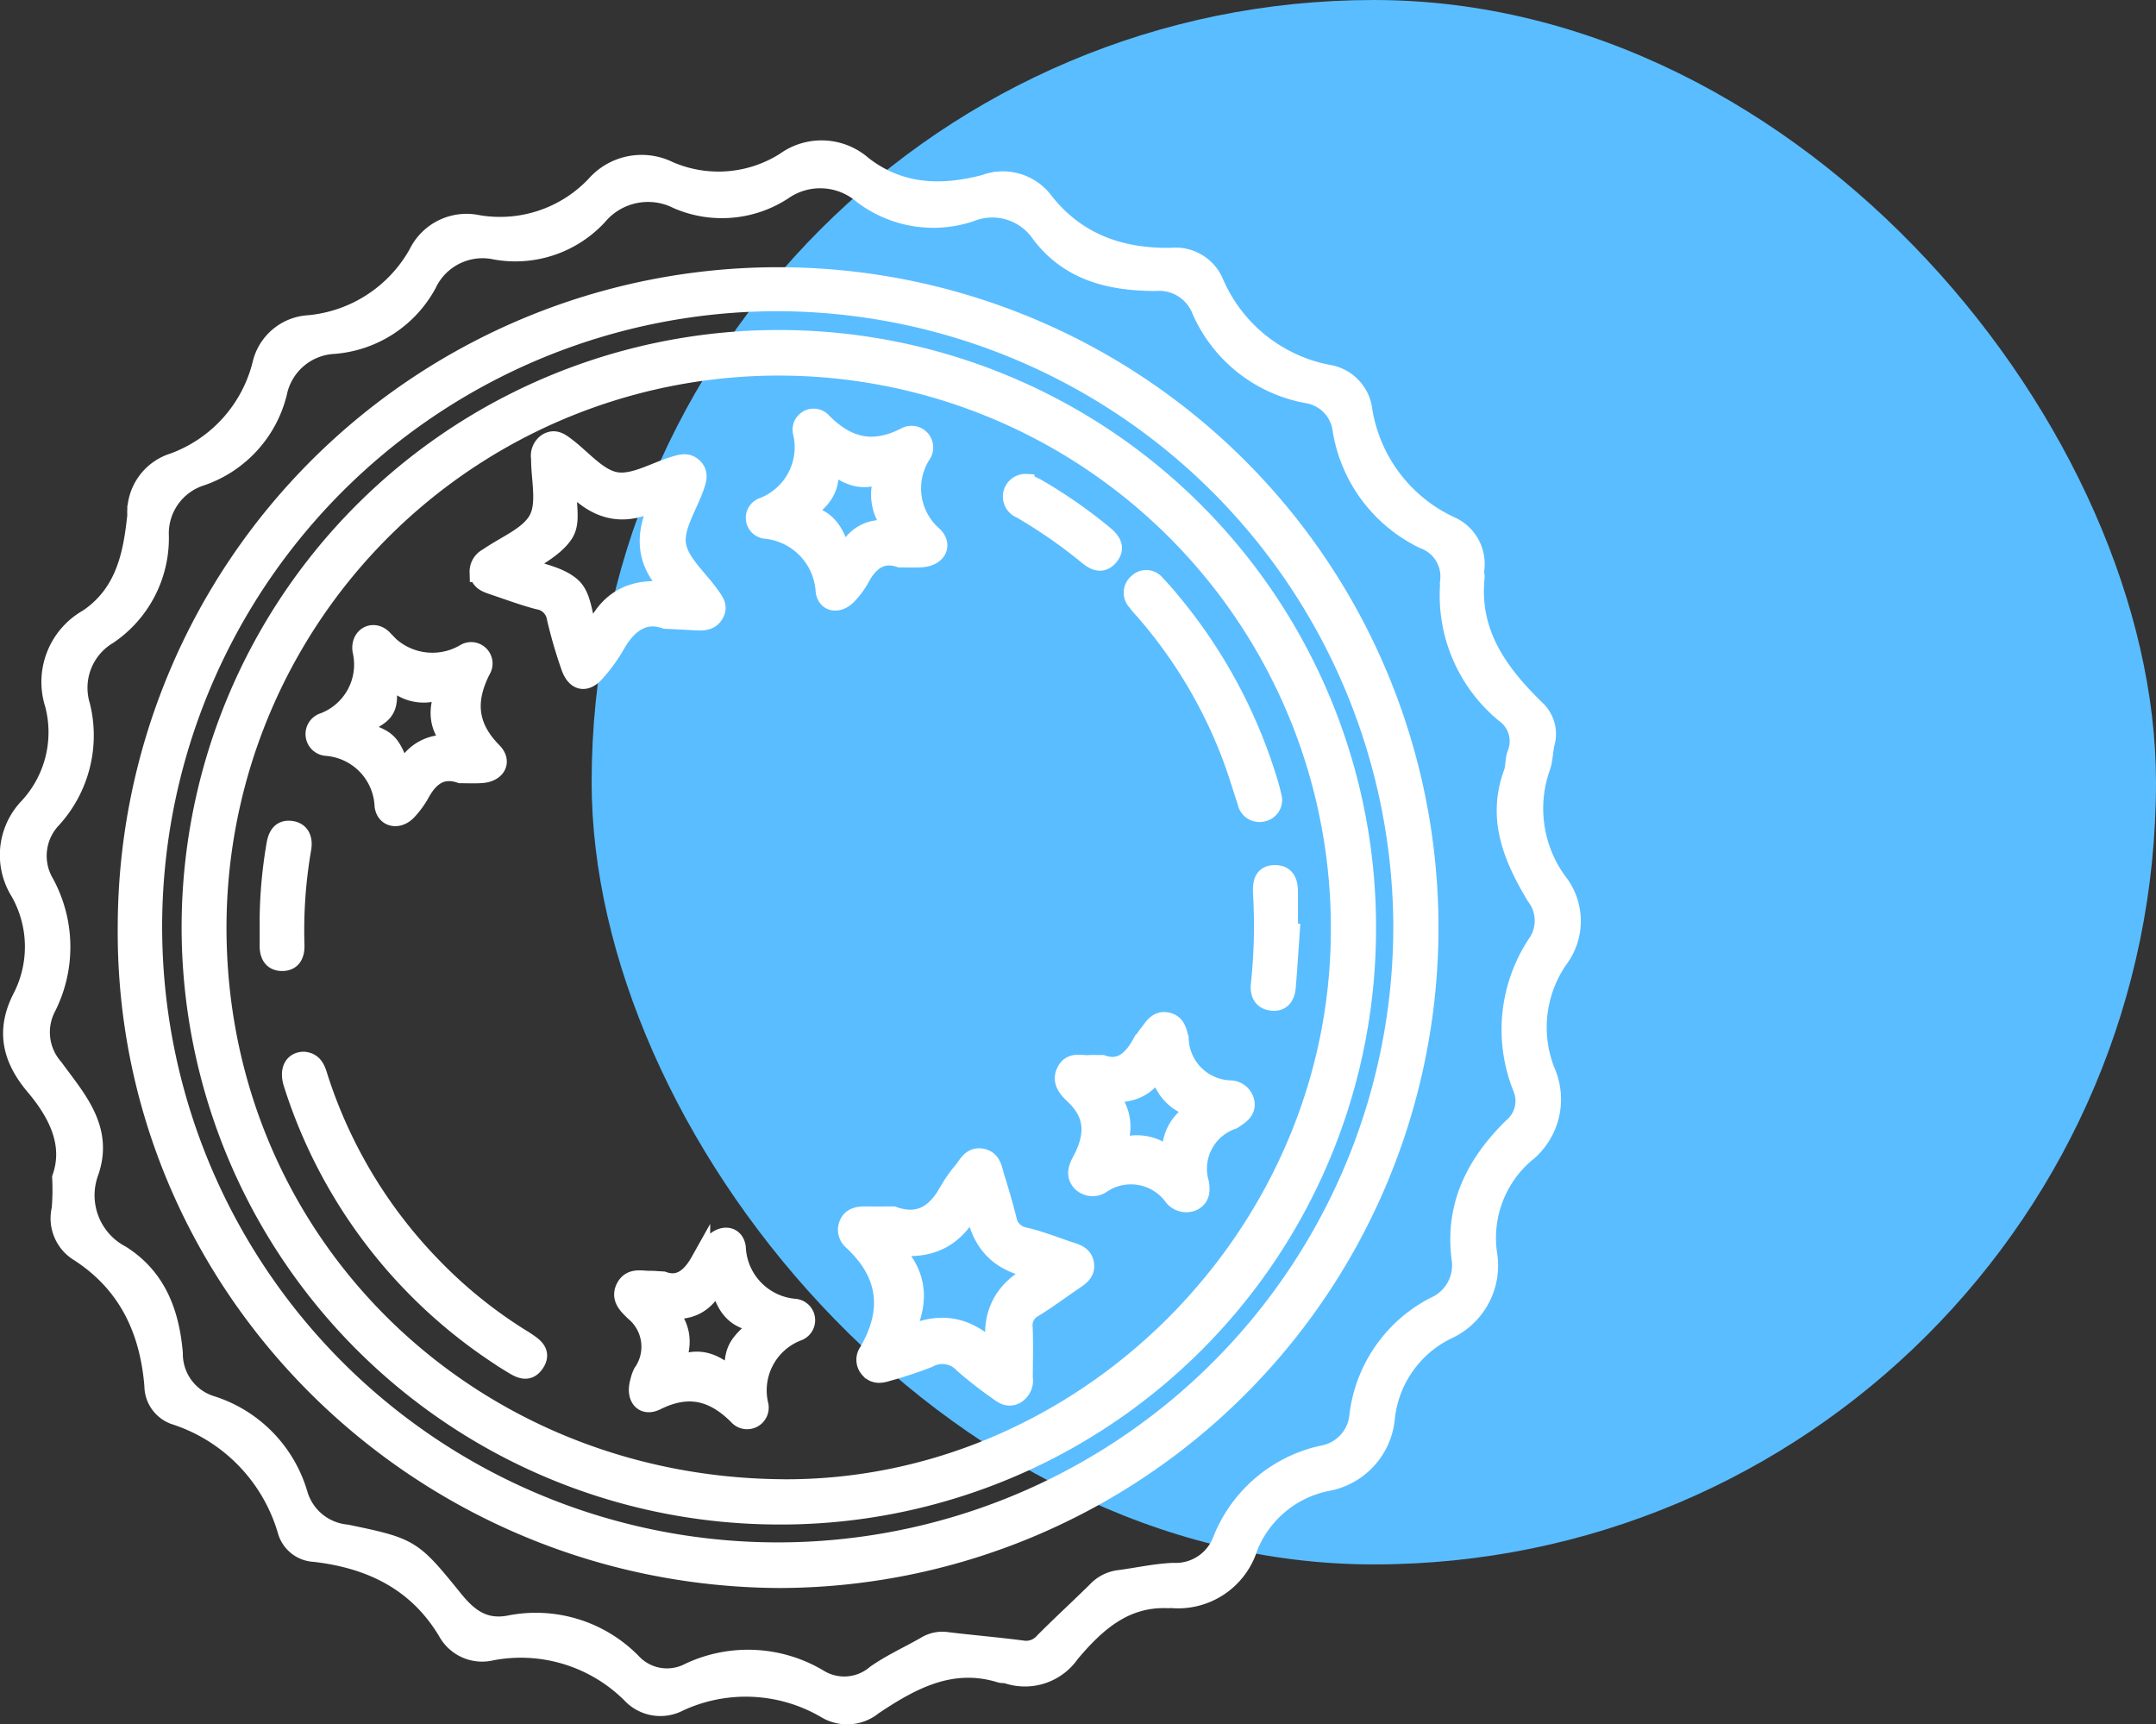
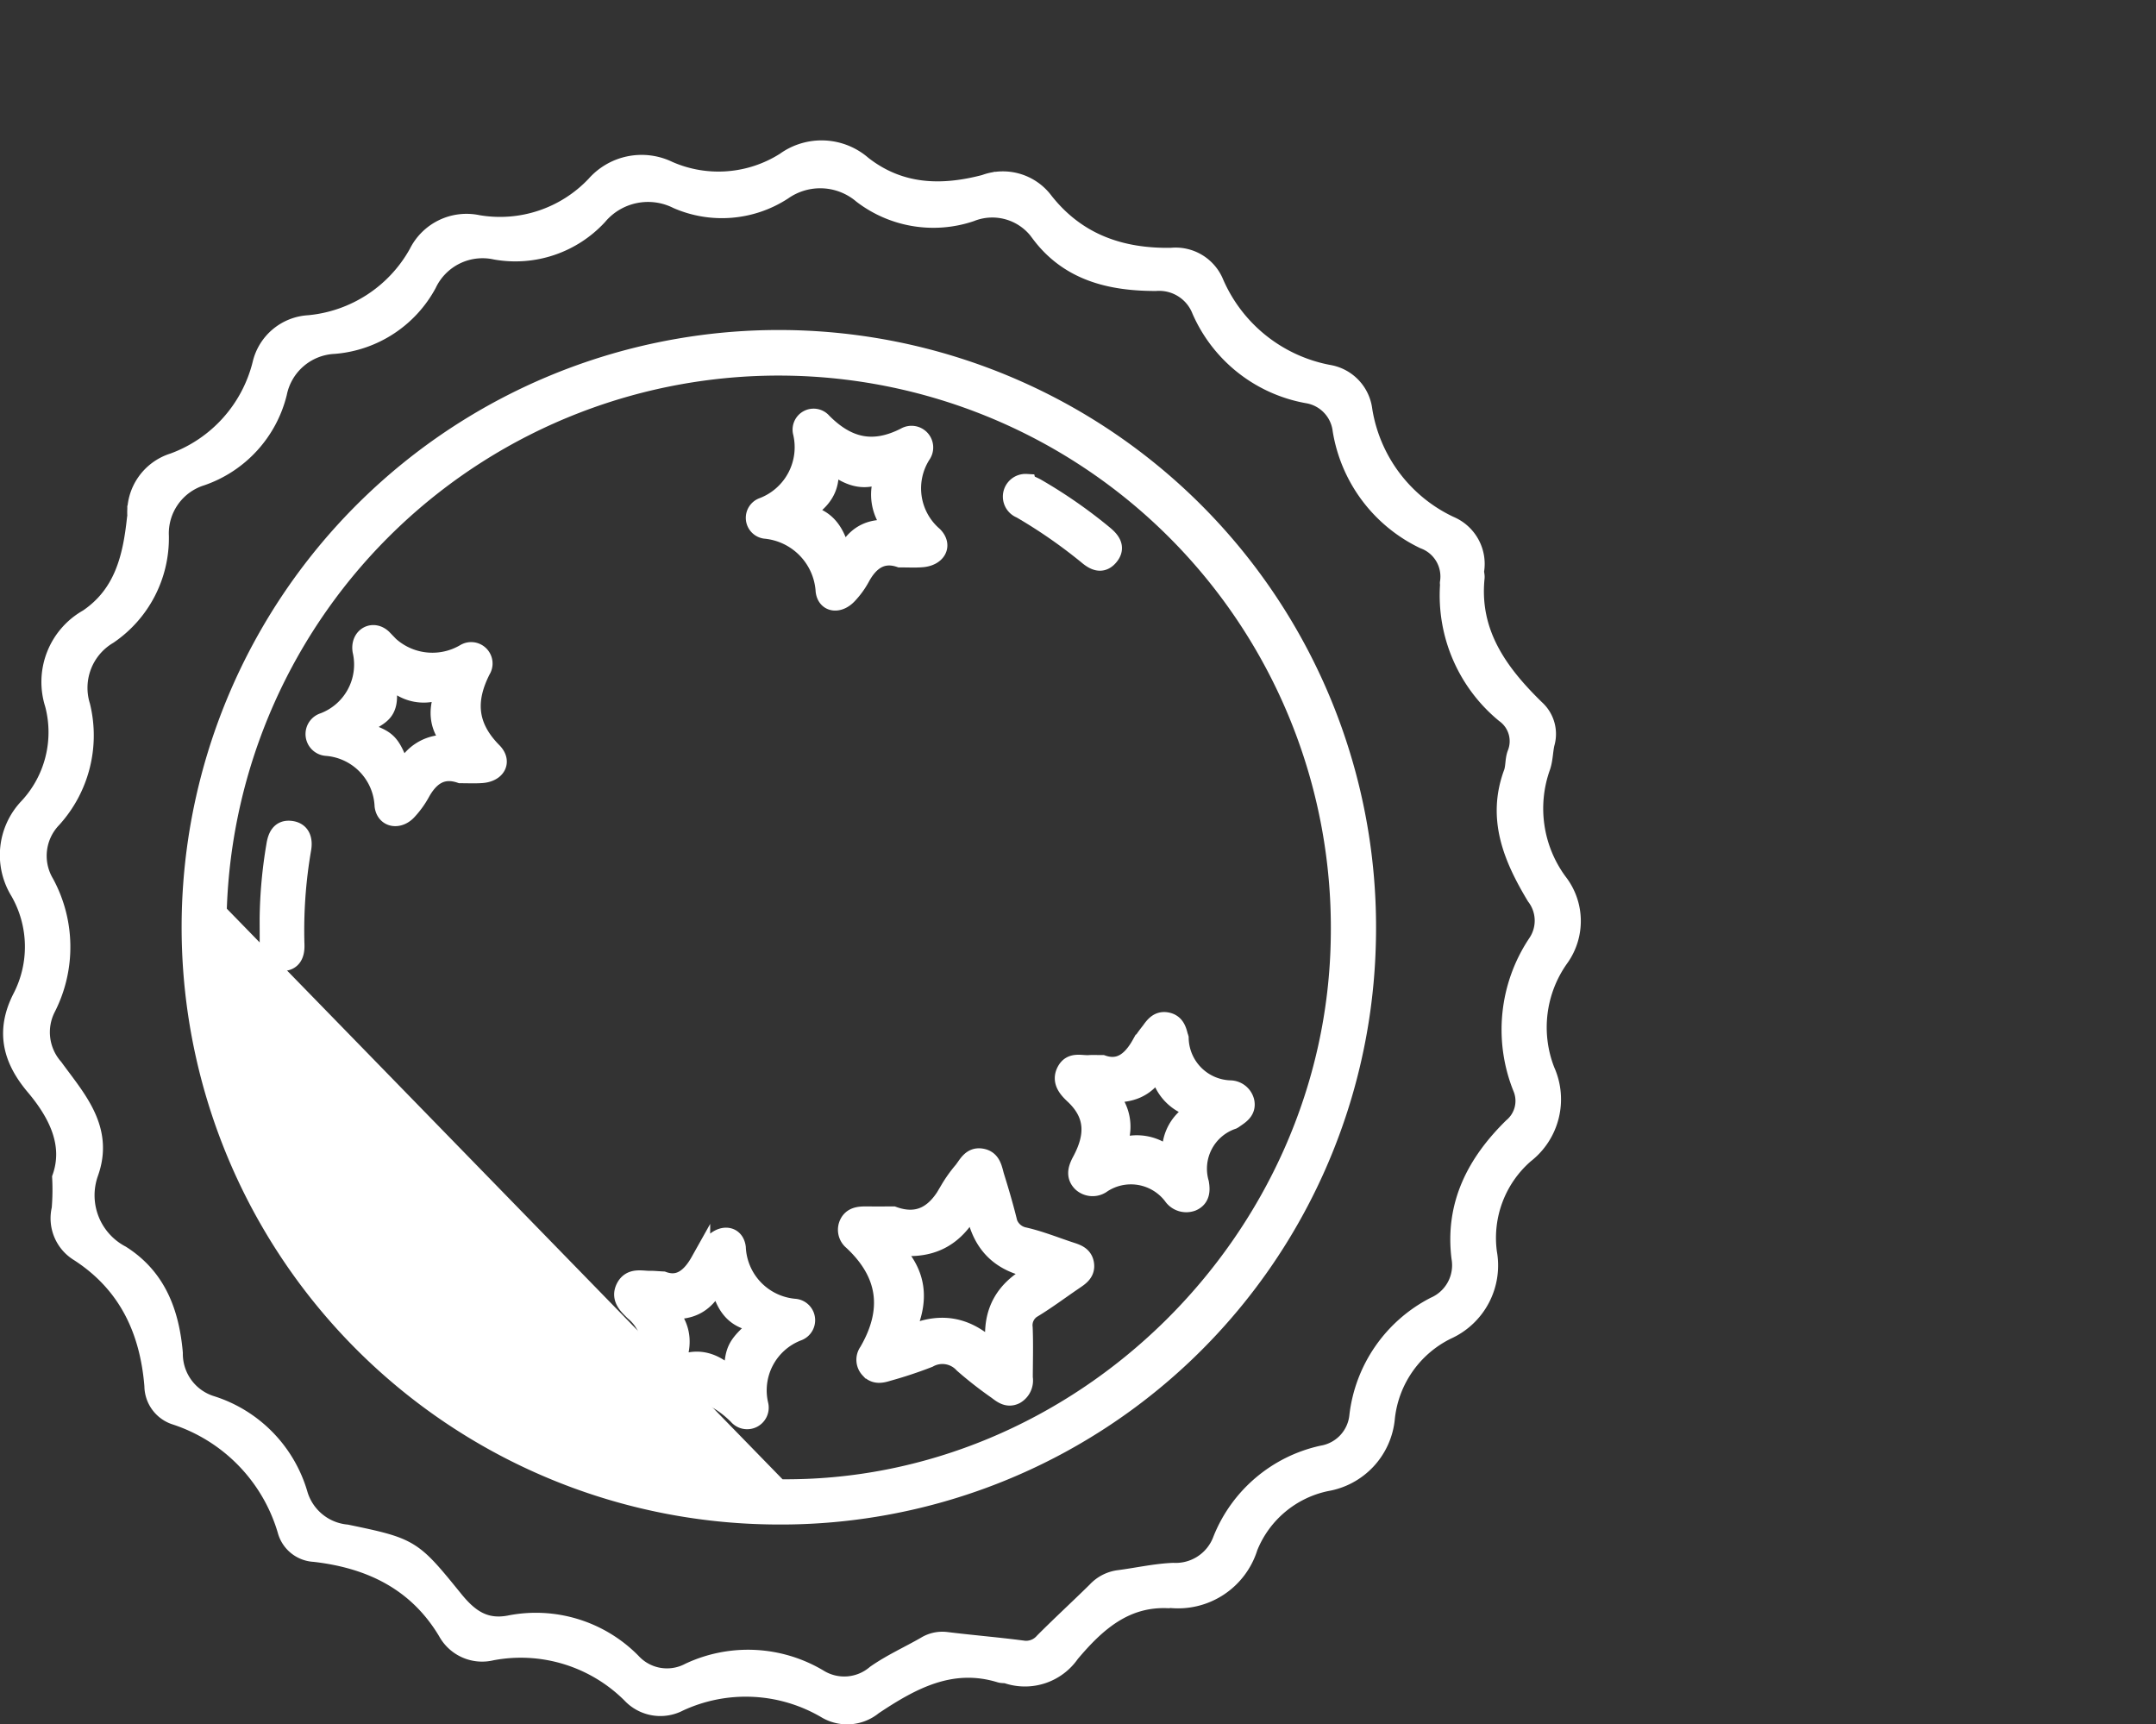
<svg xmlns="http://www.w3.org/2000/svg" width="152.98" height="122.351" viewBox="0 0 152.98 122.351">
  <rect x="0" y="0" width="152.98" height="122.351" fill="#333333" stroke="none" />
  <g id="Grupo_1012" data-name="Grupo 1012" transform="translate(-18956.52 -13694.339)">
-     <rect id="Bg_Circle" data-name="Bg Circle" width="111" height="111" rx="55.5" transform="translate(18998.5 13694.339)" fill="#5abdff" />
    <g id="Grupo_1011" data-name="Grupo 1011" transform="translate(14097.736 12145.977)">
      <path id="Trazado_1886" data-name="Trazado 1886" d="M4863.185,1631.923c.823-2.351-.233-4.548-1.9-6.521-1.61-1.907-2.116-3.86-.929-6.206a7.926,7.926,0,0,0-.153-7.6,4.87,4.87,0,0,1,.6-5.907,7.855,7.855,0,0,0,1.864-7.373,5.131,5.131,0,0,1,2.378-6.043c2.529-1.713,3.143-4.311,3.443-7.083.009-.084.029-.168.029-.252a3.681,3.681,0,0,1,2.586-3.733,10.019,10.019,0,0,0,6.29-7,3.6,3.6,0,0,1,3.3-2.778,9.947,9.947,0,0,0,7.79-5.079,3.8,3.8,0,0,1,4.2-2.03,9.361,9.361,0,0,0,8.383-2.8,4.323,4.323,0,0,1,5.145-1.026,8.854,8.854,0,0,0,8.3-.637,4.376,4.376,0,0,1,5.445.248c2.654,2.078,5.636,2.161,8.72,1.348a3.608,3.608,0,0,1,4.157,1.216c2.313,2.942,5.438,4.042,9.072,3.977a2.944,2.944,0,0,1,3.018,1.808,11.075,11.075,0,0,0,8.108,6.49,2.919,2.919,0,0,1,2.43,2.535,10.971,10.971,0,0,0,6.176,8.2,2.922,2.922,0,0,1,1.754,3.174c-.018.165.051.339.034.5-.4,3.957,1.671,6.793,4.295,9.351a2.348,2.348,0,0,1,.672,2.409c-.119.534-.115,1.1-.285,1.618a8.848,8.848,0,0,0,1.2,8.244,4.446,4.446,0,0,1,.094,5.356,8.517,8.517,0,0,0-.984,8.027,4.883,4.883,0,0,1-1.471,5.871,7.918,7.918,0,0,0-2.644,7.022,5,5,0,0,1-2.87,5.461,7.894,7.894,0,0,0-4.37,6.226,5.033,5.033,0,0,1-4.167,4.534,7.657,7.657,0,0,0-5.559,4.648,5.193,5.193,0,0,1-5.525,3.631c-.041,0-.083.021-.124.02-3.122-.143-5.168,1.719-6.983,3.875a3.881,3.881,0,0,1-4.441,1.474c-.159-.048-.343-.015-.5-.064-3.48-1.067-6.312.478-9.042,2.3a2.87,2.87,0,0,1-3.283.26,11.283,11.283,0,0,0-10.5-.513,2.8,2.8,0,0,1-3.341-.567,11.12,11.12,0,0,0-9.941-3.055,2.784,2.784,0,0,1-3.11-1.376c-2.136-3.57-5.465-5.168-9.453-5.621a2.094,2.094,0,0,1-1.925-1.557,12.214,12.214,0,0,0-7.9-8.156,2.186,2.186,0,0,1-1.539-2.081c-.319-3.97-1.863-7.27-5.306-9.5a2.778,2.778,0,0,1-1.273-3.037A16.479,16.479,0,0,0,4863.185,1631.923Zm1.873-.32a4.8,4.8,0,0,0,2.3,5.818c2.552,1.622,3.449,4.128,3.7,6.948a3.842,3.842,0,0,0,2.746,3.737,9.356,9.356,0,0,1,6.134,6.339,3.978,3.978,0,0,0,3.426,2.785c4.607.957,4.64,1.014,7.614,4.675,1.079,1.327,2.181,2.1,3.938,1.779a9.512,9.512,0,0,1,8.676,2.655,3.433,3.433,0,0,0,4.126.7,9.756,9.756,0,0,1,9.167.471,3.475,3.475,0,0,0,4.058-.328c1.1-.77,2.345-1.329,3.516-2a2.215,2.215,0,0,1,1.44-.33c1.8.221,3.612.371,5.412.605a1.693,1.693,0,0,0,1.563-.563c1.222-1.227,2.5-2.4,3.733-3.614a2.594,2.594,0,0,1,1.53-.809c1.3-.165,2.586-.463,3.887-.52a3.549,3.549,0,0,0,3.507-2.3,9.916,9.916,0,0,1,7.089-6.027,3.147,3.147,0,0,0,2.608-2.805,10.035,10.035,0,0,1,5.376-7.747,3.208,3.208,0,0,0,1.868-3.478c-.462-3.743,1.09-6.7,3.662-9.228a2.47,2.47,0,0,0,.695-2.83,10.991,10.991,0,0,1,1.051-10.224,2.892,2.892,0,0,0-.094-3.38c-1.613-2.684-2.811-5.47-1.619-8.7.159-.428.1-.937.258-1.363a2.446,2.446,0,0,0-.845-2.907,10.827,10.827,0,0,1-3.915-9.126c0-.042-.017-.085-.011-.126a2.828,2.828,0,0,0-1.814-3.095,10.458,10.458,0,0,1-5.8-7.748,2.984,2.984,0,0,0-2.5-2.592,10.16,10.16,0,0,1-7.493-5.916,3.232,3.232,0,0,0-3.258-2.051c-3.159,0-6.11-.684-8.154-3.406a4.181,4.181,0,0,0-5-1.505,8.265,8.265,0,0,1-7.643-1.269,4.644,4.644,0,0,0-5.674-.267,7.893,7.893,0,0,1-7.458.625,4.676,4.676,0,0,0-5.67,1.167,7.95,7.95,0,0,1-7.233,2.432,4.373,4.373,0,0,0-4.882,2.393,8.238,8.238,0,0,1-6.583,4.294,4.332,4.332,0,0,0-4.043,3.466,8.358,8.358,0,0,1-5.382,5.889,4.273,4.273,0,0,0-3,4.273,8.268,8.268,0,0,1-3.622,6.982,4.4,4.4,0,0,0-1.957,5.083,8.752,8.752,0,0,1-2.034,7.975,3.841,3.841,0,0,0-.524,4.6,9.451,9.451,0,0,1,.106,8.825,3.853,3.853,0,0,0,.546,4.278C4864.164,1626.327,4866.2,1628.48,4865.058,1631.6Z" fill="#fff" stroke="#fff" stroke-width="1.4" />
-       <path id="Trazado_1887" data-name="Trazado 1887" d="M4938.569,1686.678c-25.664-.151-46.448-20.889-46.212-46.277a46.157,46.157,0,1,1,46.212,46.277Zm-.075-90.593A44.378,44.378,0,1,0,4982.862,1640,44.5,44.5,0,0,0,4938.495,1596.085Z" transform="translate(-24.519 -26.342)" fill="#fff" stroke="#fff" stroke-width="1.4" />
-       <path id="Trazado_1888" data-name="Trazado 1888" d="M4950.9,1695.286a41.676,41.676,0,1,1,42.613-40.466A41.552,41.552,0,0,1,4950.9,1695.286Zm.918-1.8c21.4.309,39.656-17.6,39.9-39.234a39.88,39.88,0,0,0-79.741-1.672C4911.394,1675.185,4929.08,1693.154,4951.818,1693.483Z" transform="translate(-37.807 -39.468)" fill="#fff" stroke="#fff" stroke-width="1.4" />
+       <path id="Trazado_1888" data-name="Trazado 1888" d="M4950.9,1695.286a41.676,41.676,0,1,1,42.613-40.466A41.552,41.552,0,0,1,4950.9,1695.286Zm.918-1.8c21.4.309,39.656-17.6,39.9-39.234a39.88,39.88,0,0,0-79.741-1.672Z" transform="translate(-37.807 -39.468)" fill="#fff" stroke="#fff" stroke-width="1.4" />
      <path id="Trazado_1889" data-name="Trazado 1889" d="M5096.66,1844.531c1.916.686,3.142-.215,4.03-1.878a9.45,9.45,0,0,1,.956-1.336c.329-.418.576-1.005,1.256-.9.745.114.793.795.962,1.34.3.964.586,1.934.835,2.913a1.575,1.575,0,0,0,1.273,1.343c1.062.245,2.086.652,3.122,1,.474.16,1.015.272,1.118.886s-.354.891-.779,1.18c-.94.64-1.854,1.324-2.823,1.919a1.427,1.427,0,0,0-.75,1.445c.048,1.179.011,2.362.008,3.544a1.134,1.134,0,0,1-.556,1.178c-.514.255-.889-.043-1.259-.324a27.6,27.6,0,0,1-2.391-1.868,2.046,2.046,0,0,0-2.5-.405,29.826,29.826,0,0,1-2.873.954c-.449.141-.907.246-1.288-.179a.924.924,0,0,1-.077-1.172c1.722-2.946,1.4-5.587-1.129-7.931a.98.98,0,0,1-.265-1.161c.23-.5.7-.552,1.18-.549C5095.346,1844.534,5095.979,1844.531,5096.66,1844.531Zm-.447,1.945c2.336,2.039,2.4,4.255.986,6.822,2.655-1.47,4.85-1.072,6.86,1.181-.651-3.057.491-4.978,3.269-6.161-3.079-.288-4.624-1.9-4.918-4.953C5101.144,1846.165,5099.137,1847.081,5096.212,1846.476Z" transform="translate(-174.501 -209.868)" fill="#fff" stroke="#fff" stroke-width="1.4" />
-       <path id="Trazado_1890" data-name="Trazado 1890" d="M5003.8,1652.838c-1.566-.556-2.759.317-3.642,1.939a11.692,11.692,0,0,1-1.266,1.737c-.732.9-1.456.77-1.826-.346a33.78,33.78,0,0,1-.987-3.394,1.553,1.553,0,0,0-1.306-1.31c-1.1-.289-2.164-.692-3.241-1.053-.447-.15-.884-.312-.934-.892a1.1,1.1,0,0,1,.618-1.019c1.237-.873,2.924-1.507,3.57-2.7.621-1.148.167-2.881.175-4.356a1.088,1.088,0,0,1,.467-1.091c.51-.3.879-.019,1.257.263,1.181.881,2.272,2.269,3.57,2.5s2.79-.7,4.2-1.122c.447-.133.9-.277,1.3.12s.256.851.1,1.3c-.479,1.39-1.483,2.853-1.3,4.147s1.553,2.432,2.4,3.639c.266.379.584.743.293,1.259-.276.49-.733.513-1.208.494C5005.419,1652.92,5004.787,1652.885,5003.8,1652.838Zm-5.257,1.5c1.08-3.067,3.173-3.877,6.1-3.327-2.462-2.05-2.4-4.315-1.022-6.884-2.674,1.672-4.835,1.069-6.753-1.239-.267,1.536.327,2.939-.313,3.9-.653.982-1.9,1.566-2.926,2.35,1.214.461,2.549.653,3.427,1.389C4998,1651.308,4997.8,1652.857,4998.547,1654.333Z" transform="translate(-97.794 -60.561)" fill="#fff" stroke="#fff" stroke-width="1.4" />
      <path id="Trazado_1891" data-name="Trazado 1891" d="M5033.695,1865.676c1.179.431,2.016-.247,2.658-1.393a7.06,7.06,0,0,1,.9-1.222c.64-.719,1.516-.652,1.629.226a4.551,4.551,0,0,0,4.184,4.329.824.824,0,0,1,.174,1.6,4.5,4.5,0,0,0-2.755,5.239.831.831,0,0,1-1.445.721c-1.74-1.735-3.541-2.186-5.821-1.052-.925.46-1.462-.264-1.146-1.329a2.66,2.66,0,0,1,.206-.6,3.264,3.264,0,0,0-.591-4.393c-.4-.4-1-.9-.638-1.642.395-.792,1.157-.507,1.8-.528C5033.06,1865.629,5033.271,1865.655,5033.695,1865.676Zm7.125,2.9c-2.076-.03-2.825-1.271-3.165-3.334-.791,2.044-2.045,2.625-3.874,2.353,1.359,1.308,1.364,2.7.611,4.3,1.692-1.007,3.042-.488,4.3.832C5038.8,1870.378,5038.8,1870.378,5040.82,1868.571Z" transform="translate(-127.877 -226.401)" fill="#fff" stroke="#fff" stroke-width="1.4" />
      <path id="Trazado_1892" data-name="Trazado 1892" d="M5077.961,1643.79c-1.275-.431-2.185.185-2.838,1.4a5.834,5.834,0,0,1-.894,1.224c-.619.656-1.446.578-1.557-.249a4.721,4.721,0,0,0-4.28-4.413.787.787,0,0,1-.142-1.524,4.568,4.568,0,0,0,2.805-5.342.79.79,0,0,1,1.374-.682c1.779,1.795,3.627,2.234,5.935,1.046a.838.838,0,0,1,1.126,1.169,4.481,4.481,0,0,0,.818,5.854c.67.686.194,1.439-.815,1.507C5079.032,1643.816,5078.566,1643.79,5077.961,1643.79Zm-7.169-3.087c1.987.135,2.715,1.408,3.083,3.471.788-2.094,2.078-2.591,3.889-2.289a3.414,3.414,0,0,1-.629-4.388c-1.745,1.194-3.042.413-4.382-.7C5073.286,1638.76,5072.388,1639.848,5070.792,1640.7Z" transform="translate(-155.314 -55.868)" fill="#fff" stroke="#fff" stroke-width="1.4" />
      <path id="Trazado_1893" data-name="Trazado 1893" d="M5156.642,1805.423c1.274.44,2.132-.285,2.786-1.459a10.791,10.791,0,0,1,.666-.922c.275-.391.564-.759,1.121-.653s.7.542.814,1.009a1.035,1.035,0,0,1,.042.119,3.766,3.766,0,0,0,3.648,3.7,1.069,1.069,0,0,1,1.016.818c.129.62-.335.9-.755,1.187a.63.63,0,0,1-.106.069,3.692,3.692,0,0,0-2.364,4.511c.083.483.094,1.042-.507,1.3a1.144,1.144,0,0,1-1.351-.433,3.752,3.752,0,0,0-5.027-.864,1.1,1.1,0,0,1-1.407-.052c-.513-.5-.252-1.068-.012-1.519.917-1.719,1-3.27-.547-4.716-.425-.4-.946-.944-.543-1.667.372-.668,1.041-.382,1.6-.426C5155.965,1805.407,5156.219,1805.423,5156.642,1805.423Zm.764,6.152a3.323,3.323,0,0,1,4.282.781,3.152,3.152,0,0,1,2.08-3.816,3.286,3.286,0,0,1-3.073-3.19c-.808,1.755-2.159,2.2-3.937,1.974A3.19,3.19,0,0,1,5157.406,1811.575Z" transform="translate(-219.644 -181.501)" fill="#fff" stroke="#fff" stroke-width="1.4" />
      <path id="Trazado_1894" data-name="Trazado 1894" d="M4955.109,1704.157c-1.357-.464-2.242.194-2.895,1.395a6.388,6.388,0,0,1-.89,1.224c-.6.665-1.507.548-1.625-.316a4.454,4.454,0,0,0-4.11-4.242.851.851,0,0,1-.189-1.662,4.4,4.4,0,0,0,2.733-5.108c-.152-.979.788-1.484,1.453-.793a4.581,4.581,0,0,0,5.84,1.009.819.819,0,0,1,1.118,1.138c-1.117,2.191-.97,4.046.812,5.847.689.7.221,1.445-.79,1.5C4956.1,1704.18,4955.64,1704.157,4955.109,1704.157Zm-4.1.19a3.12,3.12,0,0,1,3.83-2.111c-1.424-1.3-1.426-2.727-.626-4.339a3.034,3.034,0,0,1-4.214-.754c-.271.925.086,1.722-.293,2.424s-1.358.793-1.732,1.56C4950.057,1701.85,4950.057,1701.85,4951.014,1704.348Z" transform="translate(-63.637 -100.923)" fill="#fff" stroke="#fff" stroke-width="1.4" />
      <path id="Trazado_1895" data-name="Trazado 1895" d="M4939.035,1813.446c.8.051.905.754,1.1,1.333a34.217,34.217,0,0,0,7.976,13.2,32.929,32.929,0,0,0,6.169,5.025c.178.113.359.22.534.338.548.367,1.125.762.6,1.512-.464.665-1.021.354-1.551.027a36.1,36.1,0,0,1-15.555-19.9C4938.026,1814.087,4938.327,1813.465,4939.035,1813.446Z" transform="translate(-58.714 -189.761)" fill="#fff" stroke="#fff" stroke-width="1.4" />
-       <path id="Trazado_1896" data-name="Trazado 1896" d="M5183.052,1694.441a.843.843,0,0,1-.611.95.879.879,0,0,1-1.154-.687c-.357-1.077-.679-2.167-1.078-3.227a34.089,34.089,0,0,0-6.186-10.351,8.772,8.772,0,0,1-.571-.674.854.854,0,0,1,.079-1.243.813.813,0,0,1,1.235.07c.47.483.9,1,1.328,1.524a36.368,36.368,0,0,1,6.733,12.751C5182.913,1693.834,5182.973,1694.124,5183.052,1694.441Z" transform="translate(-234.004 -89.451)" fill="#fff" stroke="#fff" stroke-width="1.4" />
      <path id="Trazado_1897" data-name="Trazado 1897" d="M4931.98,1755.2a33.12,33.12,0,0,1,.471-5.163c.095-.614.314-1.127.986-1.069.749.065.92.65.8,1.314a33.886,33.886,0,0,0-.476,6.81c.017.627-.189,1.135-.881,1.136s-.908-.5-.9-1.128S4931.98,1755.837,4931.98,1755.2Z" transform="translate(-54.073 -141.67)" fill="#fff" stroke="#fff" stroke-width="1.4" />
-       <path id="Trazado_1898" data-name="Trazado 1898" d="M5210.747,1765.481c-.089,1.261-.168,2.523-.273,3.782-.05.606-.3,1.1-1.017,1.005-.7-.094-.844-.63-.765-1.23a39.6,39.6,0,0,0,.143-6.443c-.02-.642.04-1.252.858-1.257.788,0,.932.585.934,1.23,0,.97,0,1.939,0,2.909Z" transform="translate(-260.445 -150.897)" fill="#fff" stroke="#fff" stroke-width="1.4" />
      <path id="Trazado_1899" data-name="Trazado 1899" d="M5140.451,1652.154a6,6,0,0,1,.653.288,34.811,34.811,0,0,1,4.857,3.374c.5.417.835.9.307,1.493-.482.542-.991.277-1.441-.1a36.187,36.187,0,0,0-4.756-3.3.91.91,0,0,1,.379-1.759Z" transform="translate(-208.841 -69.461)" fill="#fff" stroke="#fff" stroke-width="1.4" />
    </g>
  </g>
</svg>